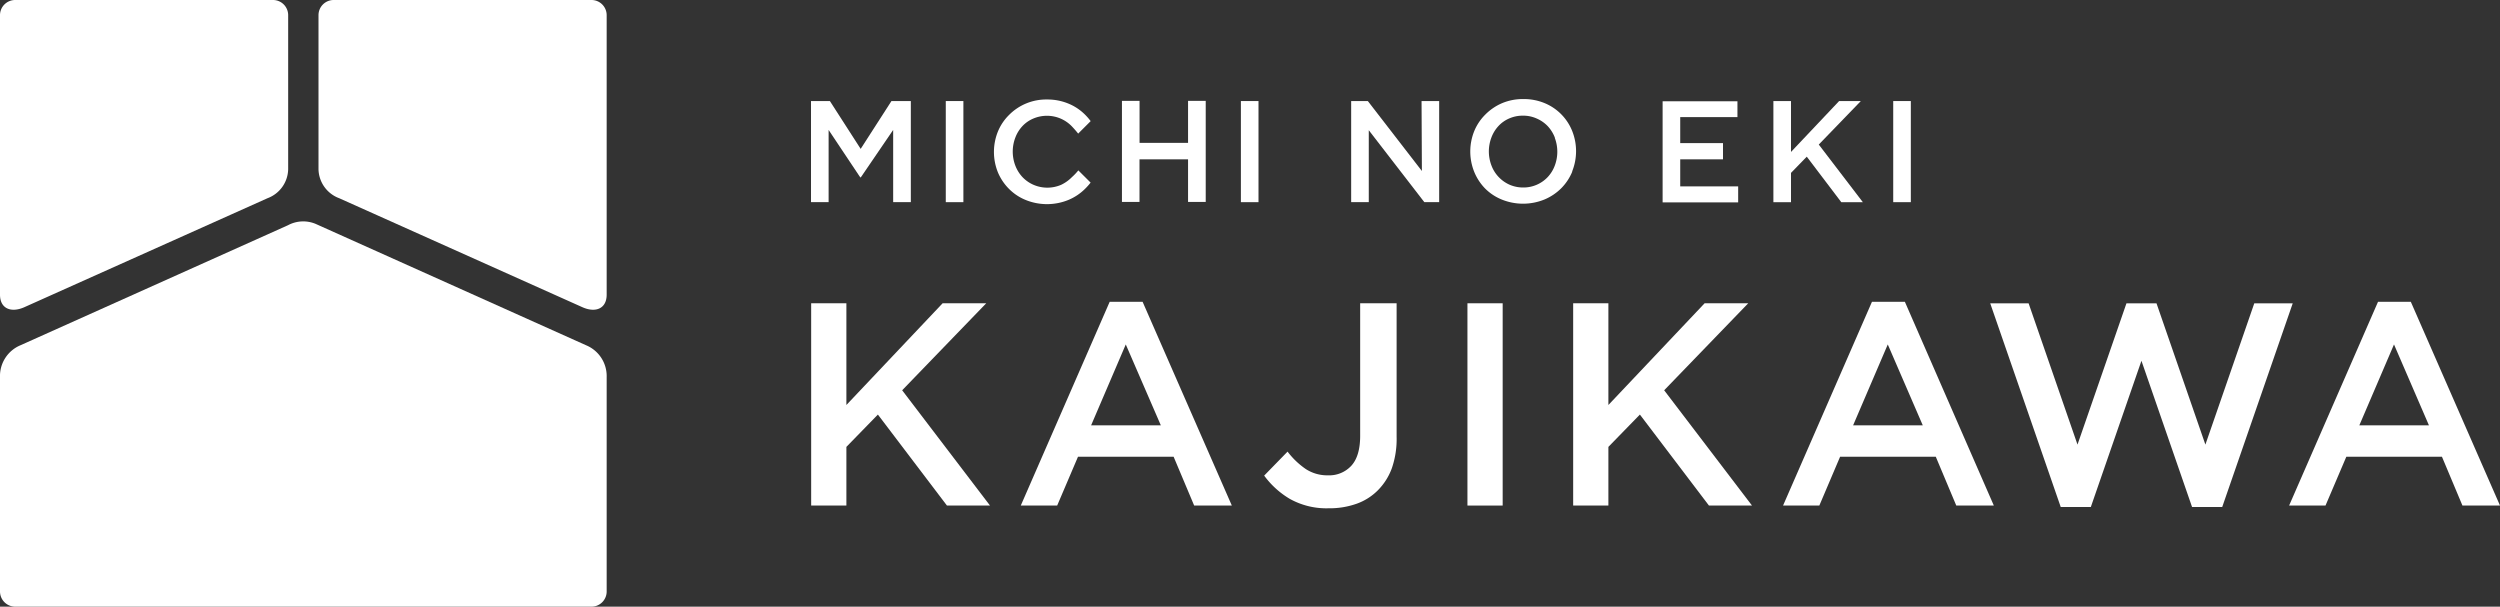
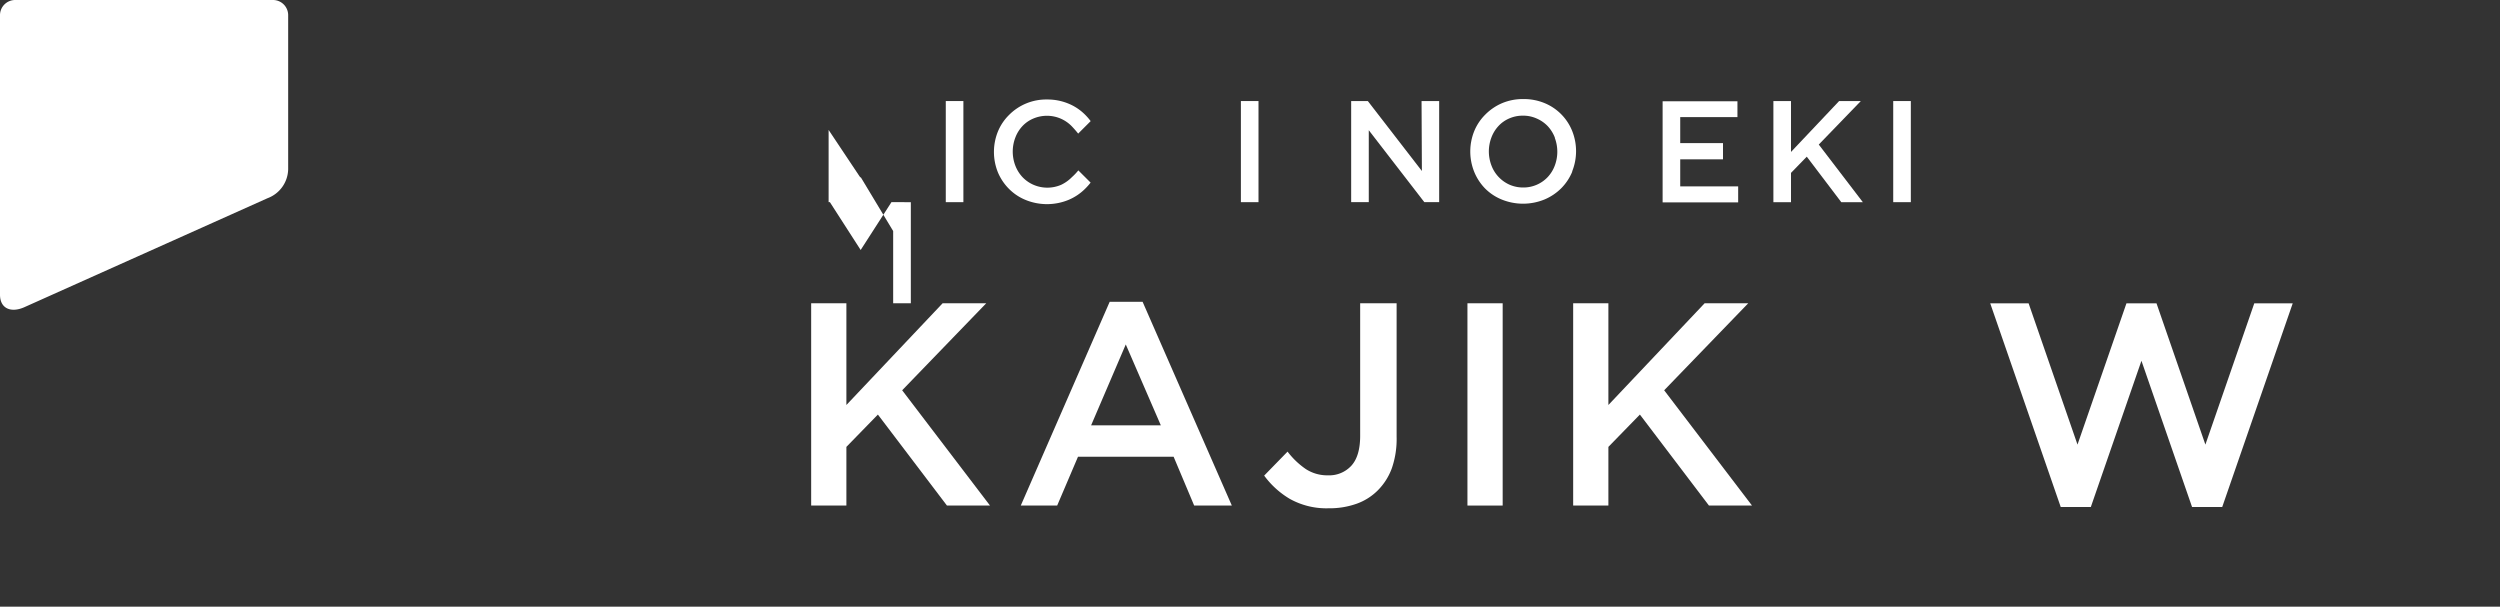
<svg xmlns="http://www.w3.org/2000/svg" viewBox="0 0 450 109.2">
  <rect x="0" y="0" width="450" height="109.2" fill="#333333" stroke="none" />
  <g>
    <g>
      <path d="M1759.59,539.58a11,11,0,0,1-2.53,4,10.21,10.21,0,0,1-3.84,2.42,14.48,14.48,0,0,1-5,.81,13.51,13.51,0,0,1-7-1.69,15.53,15.53,0,0,1-4.62-4.19l4.21-4.32a14.2,14.2,0,0,0,3.3,3.15,7.11,7.11,0,0,0,4,1.12,5.41,5.41,0,0,0,4.19-1.74q1.58-1.74,1.58-5.39V509.91h6.56v24A16.11,16.11,0,0,1,1759.59,539.58Z" transform="translate(-1509.05 -455.32)" style="fill: #fff" />
      <path d="M1779.53,509.91v36.41h-6.34V509.91Z" transform="translate(-1509.05 -455.32)" style="fill: #fff" />
      <path d="M1824.41,546.32h-7.75l-12.43-16.38-5.67,5.82v10.56h-6.34V509.91h6.34v18.31l17.32-18.31h7.85l-15.13,15.66Z" transform="translate(-1509.05 -455.32)" style="fill: #fff" />
-       <path d="M1867.94,546.32h-6.76l-3.69-8.79h-17.22l-3.74,8.79H1830l16-36.67h5.93Zm-19.09-29-6.24,14.56h12.54Z" transform="translate(-1509.05 -455.32)" style="fill: #fff" />
      <path d="M1687.25,546.32h-7.75l-12.43-16.38-5.67,5.82v10.56h-6.34V509.91h6.34v18.31l17.32-18.31h7.85l-15.13,15.66Z" transform="translate(-1509.05 -455.32)" style="fill: #fff" />
      <path d="M1730.78,546.32H1724l-3.7-8.79h-17.21l-3.75,8.79h-6.55l16-36.67h5.93Zm-19.09-29-6.24,14.56H1718Z" transform="translate(-1509.05 -455.32)" style="fill: #fff" />
-       <path d="M1959.05,546.32h-6.76l-3.69-8.79h-17.21l-3.75,8.79h-6.55l16-36.67H1943Zm-19.08-29-6.24,14.56h12.53Z" transform="translate(-1509.05 -455.32)" style="fill: #fff" />
      <polygon points="405.77 54.6 396.97 80.03 388.17 54.6 382.76 54.6 373.95 80.03 365.15 54.6 358.24 54.6 370.93 91.26 376.35 91.26 385.46 64.94 394.57 91.26 400 91.26 412.69 54.6 405.77 54.6" style="fill: #fff" />
    </g>
    <g>
-       <path d="M1509.05,523.21v38.58a2.74,2.74,0,0,0,2.73,2.73h103.74a2.73,2.73,0,0,0,2.73-2.73V523.21a6,6,0,0,0-3.72-5.75l-48.64-21.83a5.8,5.8,0,0,0-5,.23l-48.14,21.6A6,6,0,0,0,1509.05,523.21Z" transform="translate(-1509.05 -455.32)" style="fill: #fff" />
      <path d="M1558.19,455.32h-46.41a2.73,2.73,0,0,0-2.73,2.73v50.31c0,2.53,2,3.3,4.35,2.27L1557.2,491a5.69,5.69,0,0,0,3.72-5.2V458.05A2.73,2.73,0,0,0,1558.19,455.32Z" transform="translate(-1509.05 -455.32)" style="fill: #fff" />
-       <path d="M1569.11,455.32h46.41a2.73,2.73,0,0,1,2.73,2.73v50.31c0,2.53-2,3.3-4.34,2.27L1570.11,491a5.7,5.7,0,0,1-3.73-5.2V458.05A2.73,2.73,0,0,1,1569.11,455.32Z" transform="translate(-1509.05 -455.32)" style="fill: #fff" />
    </g>
    <g>
      <path d="M1821.79,476.4h-10.3v4.68h7.7V484h-7.7v4.87h10.43v2.88h-13.6v-18.2h13.47Z" transform="translate(-1509.05 -455.32)" style="fill: #fff" />
-       <path d="M1664,487.24h-.11l-5.69-8.53v13h-3.17v-18.2h3.4l5.54,8.61,5.54-8.61H1673v18.2h-3.18v-13Z" transform="translate(-1509.05 -455.32)" style="fill: #fff" />
+       <path d="M1664,487.24h-.11l-5.69-8.53v13h-3.17h3.4l5.54,8.61,5.54-8.61H1673v18.2h-3.18v-13Z" transform="translate(-1509.05 -455.32)" style="fill: #fff" />
      <path d="M1682.46,473.51v18.2h-3.17v-18.2Z" transform="translate(-1509.05 -455.32)" style="fill: #fff" />
-       <path d="M1714.16,484v7.67H1711v-18.2h3.17v7.57h8.73v-7.57h3.18v18.2h-3.18V484Z" transform="translate(-1509.05 -455.32)" style="fill: #fff" />
      <path d="M1735.58,473.51v18.2h-3.17v-18.2Z" transform="translate(-1509.05 -455.32)" style="fill: #fff" />
      <path d="M1764.93,473.51h3.17v18.2h-2.67l-10-12.95v12.95h-3.17v-18.2h3l9.73,12.59Z" transform="translate(-1509.05 -455.32)" style="fill: #fff" />
      <path d="M1792.05,486.23a9.22,9.22,0,0,1-2,3,9.43,9.43,0,0,1-3,2,10.19,10.19,0,0,1-7.7,0,9,9,0,0,1-3-2,9.32,9.32,0,0,1-1.95-3,9.81,9.81,0,0,1,0-7.28,9,9,0,0,1,2-3,9.5,9.5,0,0,1,3-2.05,9.65,9.65,0,0,1,3.85-.75,9.82,9.82,0,0,1,3.85.74,9.06,9.06,0,0,1,4.94,5,9.81,9.81,0,0,1,0,7.28Zm-3.11-6.1a6.42,6.42,0,0,0-1.27-2.07,6.09,6.09,0,0,0-2-1.4,5.88,5.88,0,0,0-2.49-.52,6,6,0,0,0-2.49.51,5.7,5.7,0,0,0-1.93,1.37,6.24,6.24,0,0,0-1.26,2.06,7.08,7.08,0,0,0,0,5,6.16,6.16,0,0,0,3.23,3.47,6.11,6.11,0,0,0,2.5.52,6,6,0,0,0,4.42-1.89,6.2,6.2,0,0,0,1.26-2.05,7.08,7.08,0,0,0,0-5Z" transform="translate(-1509.05 -455.32)" style="fill: #fff" />
      <path d="M1844.36,491.71h-3.88l-6.21-8.19-2.84,2.92v5.27h-3.17v-18.2h3.17v9.16l8.66-9.16H1844l-7.57,7.83Z" transform="translate(-1509.05 -455.32)" style="fill: #fff" />
      <path d="M1853,473.51v18.2h-3.17v-18.2Z" transform="translate(-1509.05 -455.32)" style="fill: #fff" />
      <path d="M1702,487.2a6.86,6.86,0,0,1-1.93,1.38,6.28,6.28,0,0,1-5,0,6.11,6.11,0,0,1-2-1.41,6.37,6.37,0,0,1-1.27-2.06,7.08,7.08,0,0,1,0-5,6.24,6.24,0,0,1,1.26-2.06,5.74,5.74,0,0,1,1.94-1.37,6.28,6.28,0,0,1,5,0,6.31,6.31,0,0,1,2,1.4c.49.52.83.92,1.12,1.29l2.25-2.25a10.72,10.72,0,0,0-1-1.15,9.07,9.07,0,0,0-3-2,9.79,9.79,0,0,0-3.85-.74,9.39,9.39,0,0,0-6.86,2.8,9,9,0,0,0-2,3,9.81,9.81,0,0,0,0,7.28,9.32,9.32,0,0,0,2,3,9,9,0,0,0,3,2,10.19,10.19,0,0,0,7.7,0,9.34,9.34,0,0,0,3-2,11.35,11.35,0,0,0,1-1.12l-2.21-2.2A10.49,10.49,0,0,1,1702,487.2Z" transform="translate(-1509.05 -455.32)" style="fill: #fff" />
    </g>
  </g>
</svg>